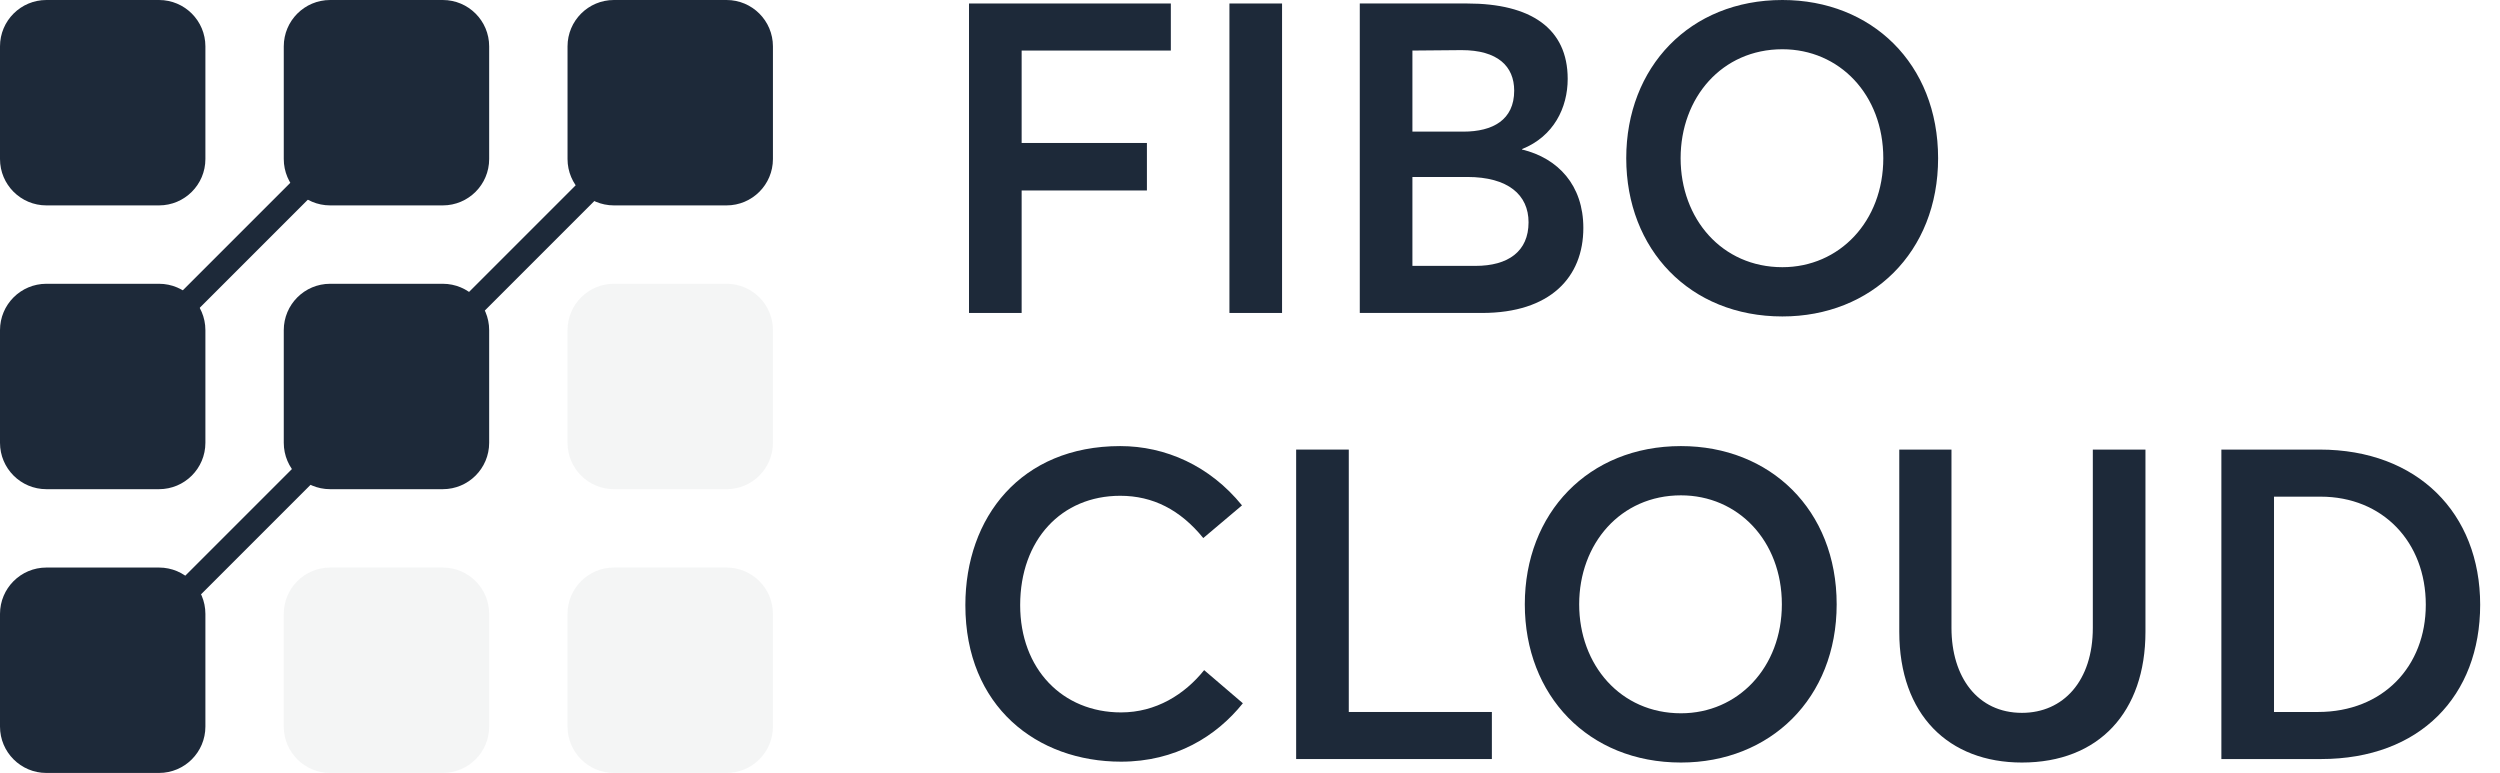
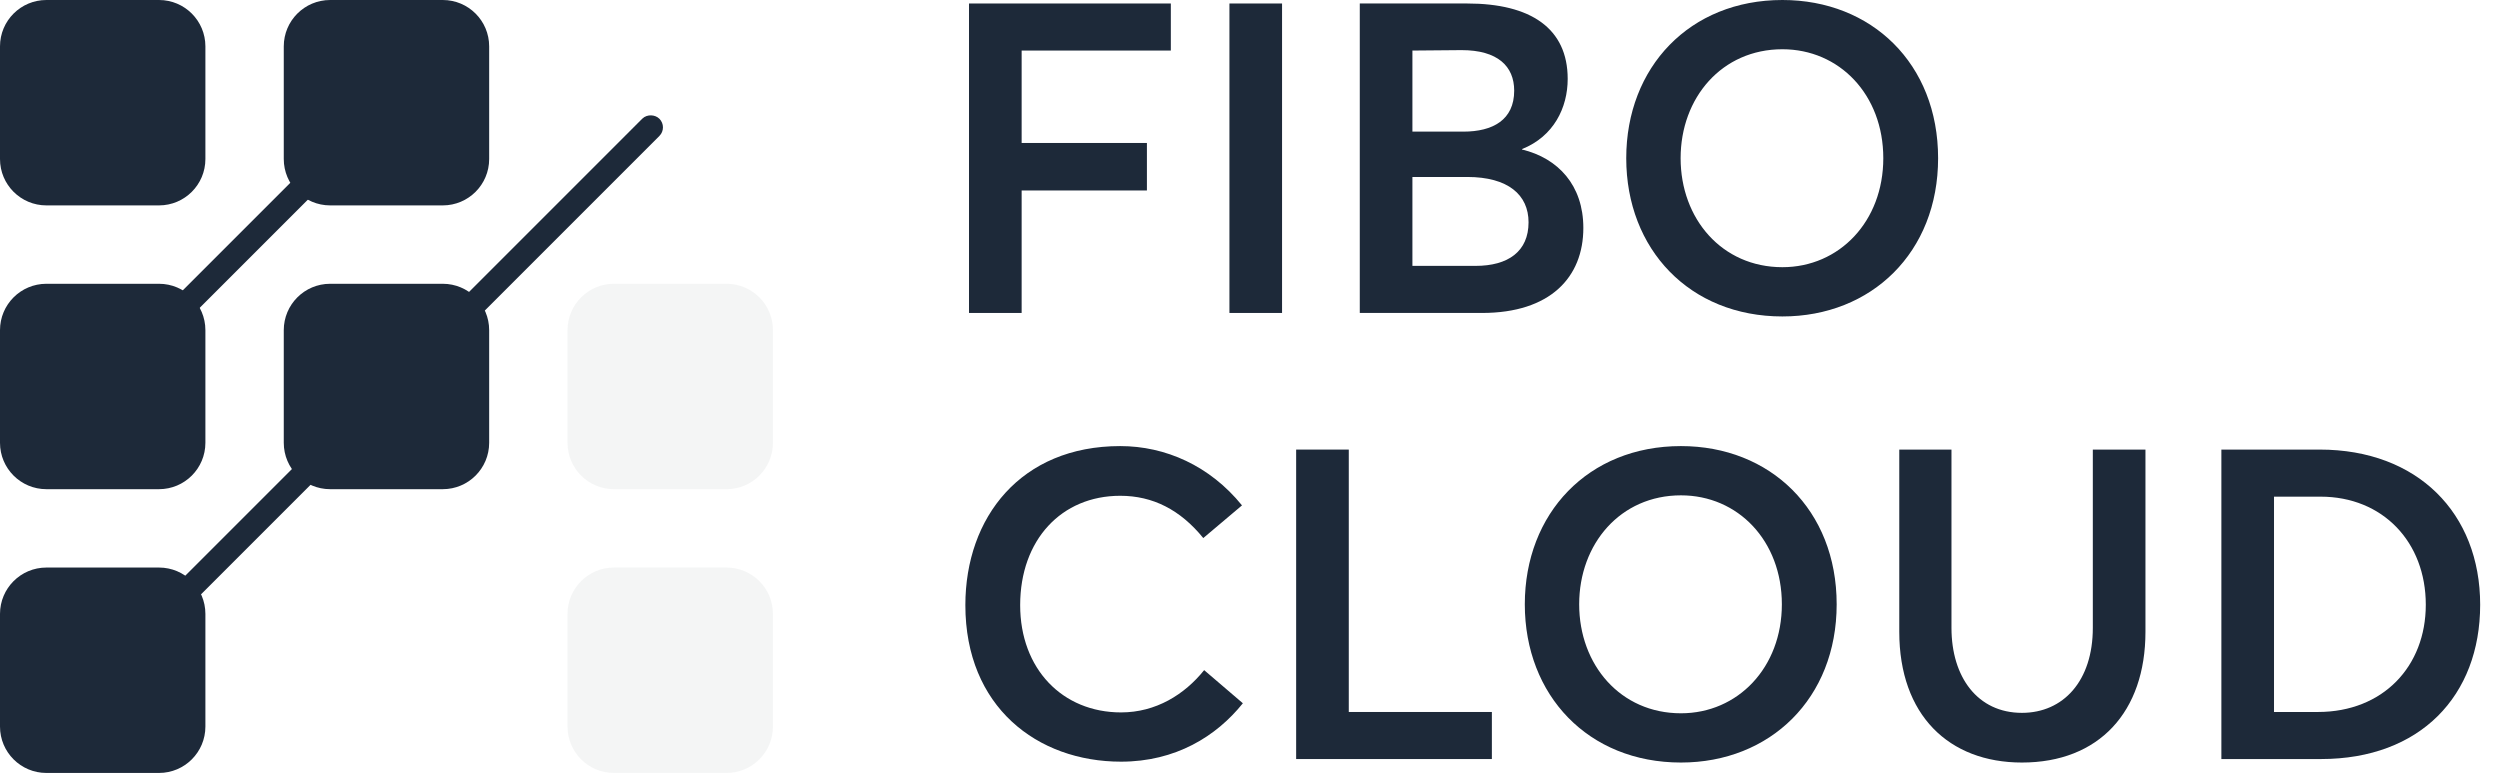
<svg xmlns="http://www.w3.org/2000/svg" width="207" height="64" viewBox="0 0 207 64" fill="none">
  <rect x="9.103" y="54.616" width="63.332" height="1.007" rx="0.503" transform="rotate(-45 9.103 54.616)" stroke="#1D2939" stroke-width="1.007" />
  <rect x="7.049" y="32.126" width="33.566" height="2.014" transform="rotate(-45 7.049 32.126)" fill="#1D2939" />
  <path d="M0 3.84C0 1.719 1.719 0 3.84 0H13.167C15.288 0 17.007 1.719 17.007 3.84V13.167C17.007 15.288 15.288 17.007 13.167 17.007H3.84C1.719 17.007 0 15.288 0 13.167V3.84Z" fill="#1D2939" />
  <path d="M0 27.337C0 25.216 1.719 23.497 3.84 23.497H13.167C15.288 23.497 17.007 25.216 17.007 27.337V36.663C17.007 38.784 15.288 40.504 13.167 40.504H3.84C1.719 40.504 0 38.784 0 36.663V27.337Z" fill="#1D2939" />
  <path d="M23.496 27.337C23.496 25.216 25.215 23.497 27.336 23.497H36.663C38.784 23.497 40.503 25.216 40.503 27.337V36.663C40.503 38.784 38.784 40.504 36.663 40.504H27.336C25.215 40.504 23.496 38.784 23.496 36.663V27.337Z" fill="#1D2939" />
  <path d="M0 50.833C0 48.712 1.719 46.993 3.84 46.993H13.167C15.288 46.993 17.007 48.712 17.007 50.833V60.16C17.007 62.28 15.288 64 13.167 64H3.84C1.719 64 0 62.28 0 60.16V50.833Z" fill="#1D2939" />
  <path d="M23.496 3.84C23.496 1.719 25.215 0 27.336 0H36.663C38.784 0 40.503 1.719 40.503 3.84V13.167C40.503 15.288 38.784 17.007 36.663 17.007H27.336C25.215 17.007 23.496 15.288 23.496 13.167V3.84Z" fill="#1D2939" />
-   <path d="M46.992 3.84C46.992 1.719 48.711 0 50.832 0H60.159C62.28 0 63.999 1.719 63.999 3.84V13.167C63.999 15.288 62.28 17.007 60.159 17.007H50.832C48.711 17.007 46.992 15.288 46.992 13.167V3.84Z" fill="#1D2939" />
-   <path opacity="0.05" d="M23.496 50.833C23.496 48.712 25.216 46.993 27.336 46.993H36.663C38.784 46.993 40.503 48.712 40.503 50.833V60.16C40.503 62.281 38.784 64 36.663 64H27.336C25.216 64 23.496 62.281 23.496 60.16V50.833Z" fill="#1D2939" />
  <path opacity="0.05" d="M46.992 27.337C46.992 25.216 48.712 23.497 50.832 23.497H60.159C62.28 23.497 63.999 25.216 63.999 27.337V36.663C63.999 38.784 62.28 40.504 60.159 40.504H50.832C48.712 40.504 46.992 38.784 46.992 36.663V27.337Z" fill="#1D2939" />
  <path opacity="0.05" d="M46.992 50.833C46.992 48.712 48.712 46.993 50.832 46.993H60.159C62.28 46.993 63.999 48.712 63.999 50.833V60.16C63.999 62.281 62.28 64 60.159 64H50.832C48.712 64 46.992 62.281 46.992 60.16V50.833Z" fill="#1D2939" />
  <path d="M80.234 25.913H84.592V15.771H94.964V11.838H84.592V4.186H96.945V0.289H80.234V25.913Z" fill="#1D2939" />
  <path d="M101.797 25.913H106.154V0.289H101.797V25.913Z" fill="#1D2939" />
  <path d="M112.59 25.913H122.71C128.364 25.913 131.101 22.954 131.101 18.875C131.101 15.338 129.013 13.101 126.023 12.379V12.343C128.652 11.296 129.805 8.914 129.805 6.532C129.805 2.346 126.744 0.289 121.486 0.289H112.59V25.913ZM116.948 10.899V4.186L121.018 4.15C124.007 4.15 125.375 5.486 125.375 7.507C125.375 9.925 123.611 10.899 121.162 10.899H116.948ZM116.948 22.015V14.653H121.486C124.871 14.653 126.564 16.133 126.564 18.406C126.564 20.824 124.871 22.015 122.17 22.015H116.948Z" fill="#1D2939" />
  <path d="M147.582 26.202C154.965 26.202 160.475 20.896 160.475 13.101C160.475 5.269 154.965 0 147.582 0C139.911 0 134.653 5.558 134.653 13.101C134.653 20.644 139.911 26.202 147.582 26.202ZM147.582 22.123C142.576 22.123 139.155 18.117 139.155 13.101C139.155 8.084 142.576 4.078 147.582 4.078C152.3 4.078 155.937 7.832 155.937 13.101C155.937 18.334 152.3 22.123 147.582 22.123Z" fill="#1D2939" />
  <path d="M92.825 63.066C97.327 63.066 100.712 60.973 102.909 58.23L99.704 55.487C98.083 57.508 95.706 58.988 92.825 58.988C87.963 58.988 84.47 55.379 84.47 50.109C84.47 44.696 87.891 41.051 92.753 41.051C95.454 41.051 97.723 42.206 99.632 44.551L102.837 41.845C100.172 38.56 96.499 36.936 92.753 36.936C84.542 36.936 79.932 42.819 79.932 50.109C79.932 58.518 85.875 63.066 92.825 63.066Z" fill="#1D2939" />
  <path d="M107.321 62.849H123.527V58.952H111.679V37.225H107.321V62.849Z" fill="#1D2939" />
  <path d="M139.183 63.138C146.565 63.138 152.076 57.833 152.076 50.037C152.076 42.206 146.565 36.936 139.183 36.936C131.512 36.936 126.254 42.494 126.254 50.037C126.254 57.58 131.512 63.138 139.183 63.138ZM139.183 59.06C134.177 59.06 130.756 55.054 130.756 50.037C130.756 45.021 134.177 41.014 139.183 41.014C143.9 41.014 147.538 44.768 147.538 50.037C147.538 55.27 143.9 59.06 139.183 59.06Z" fill="#1D2939" />
  <path d="M167.416 63.138C173.79 63.138 177.644 58.952 177.644 52.311V37.225H173.286V51.986C173.286 56.389 170.837 59.024 167.416 59.024C163.742 59.024 161.582 56.064 161.582 51.986V37.225H157.26V52.311C157.26 59.204 161.365 63.138 167.416 63.138Z" fill="#1D2939" />
  <path d="M183.93 62.849H192.177C200.388 62.849 205.358 57.616 205.358 50.073C205.358 42.494 200.172 37.225 192.069 37.225H183.93V62.849ZM188.288 58.952V41.123H192.141C197.291 41.123 200.856 44.876 200.856 50.073C200.856 55.162 197.327 58.952 191.925 58.952H188.288Z" fill="#1D2939" />
</svg>